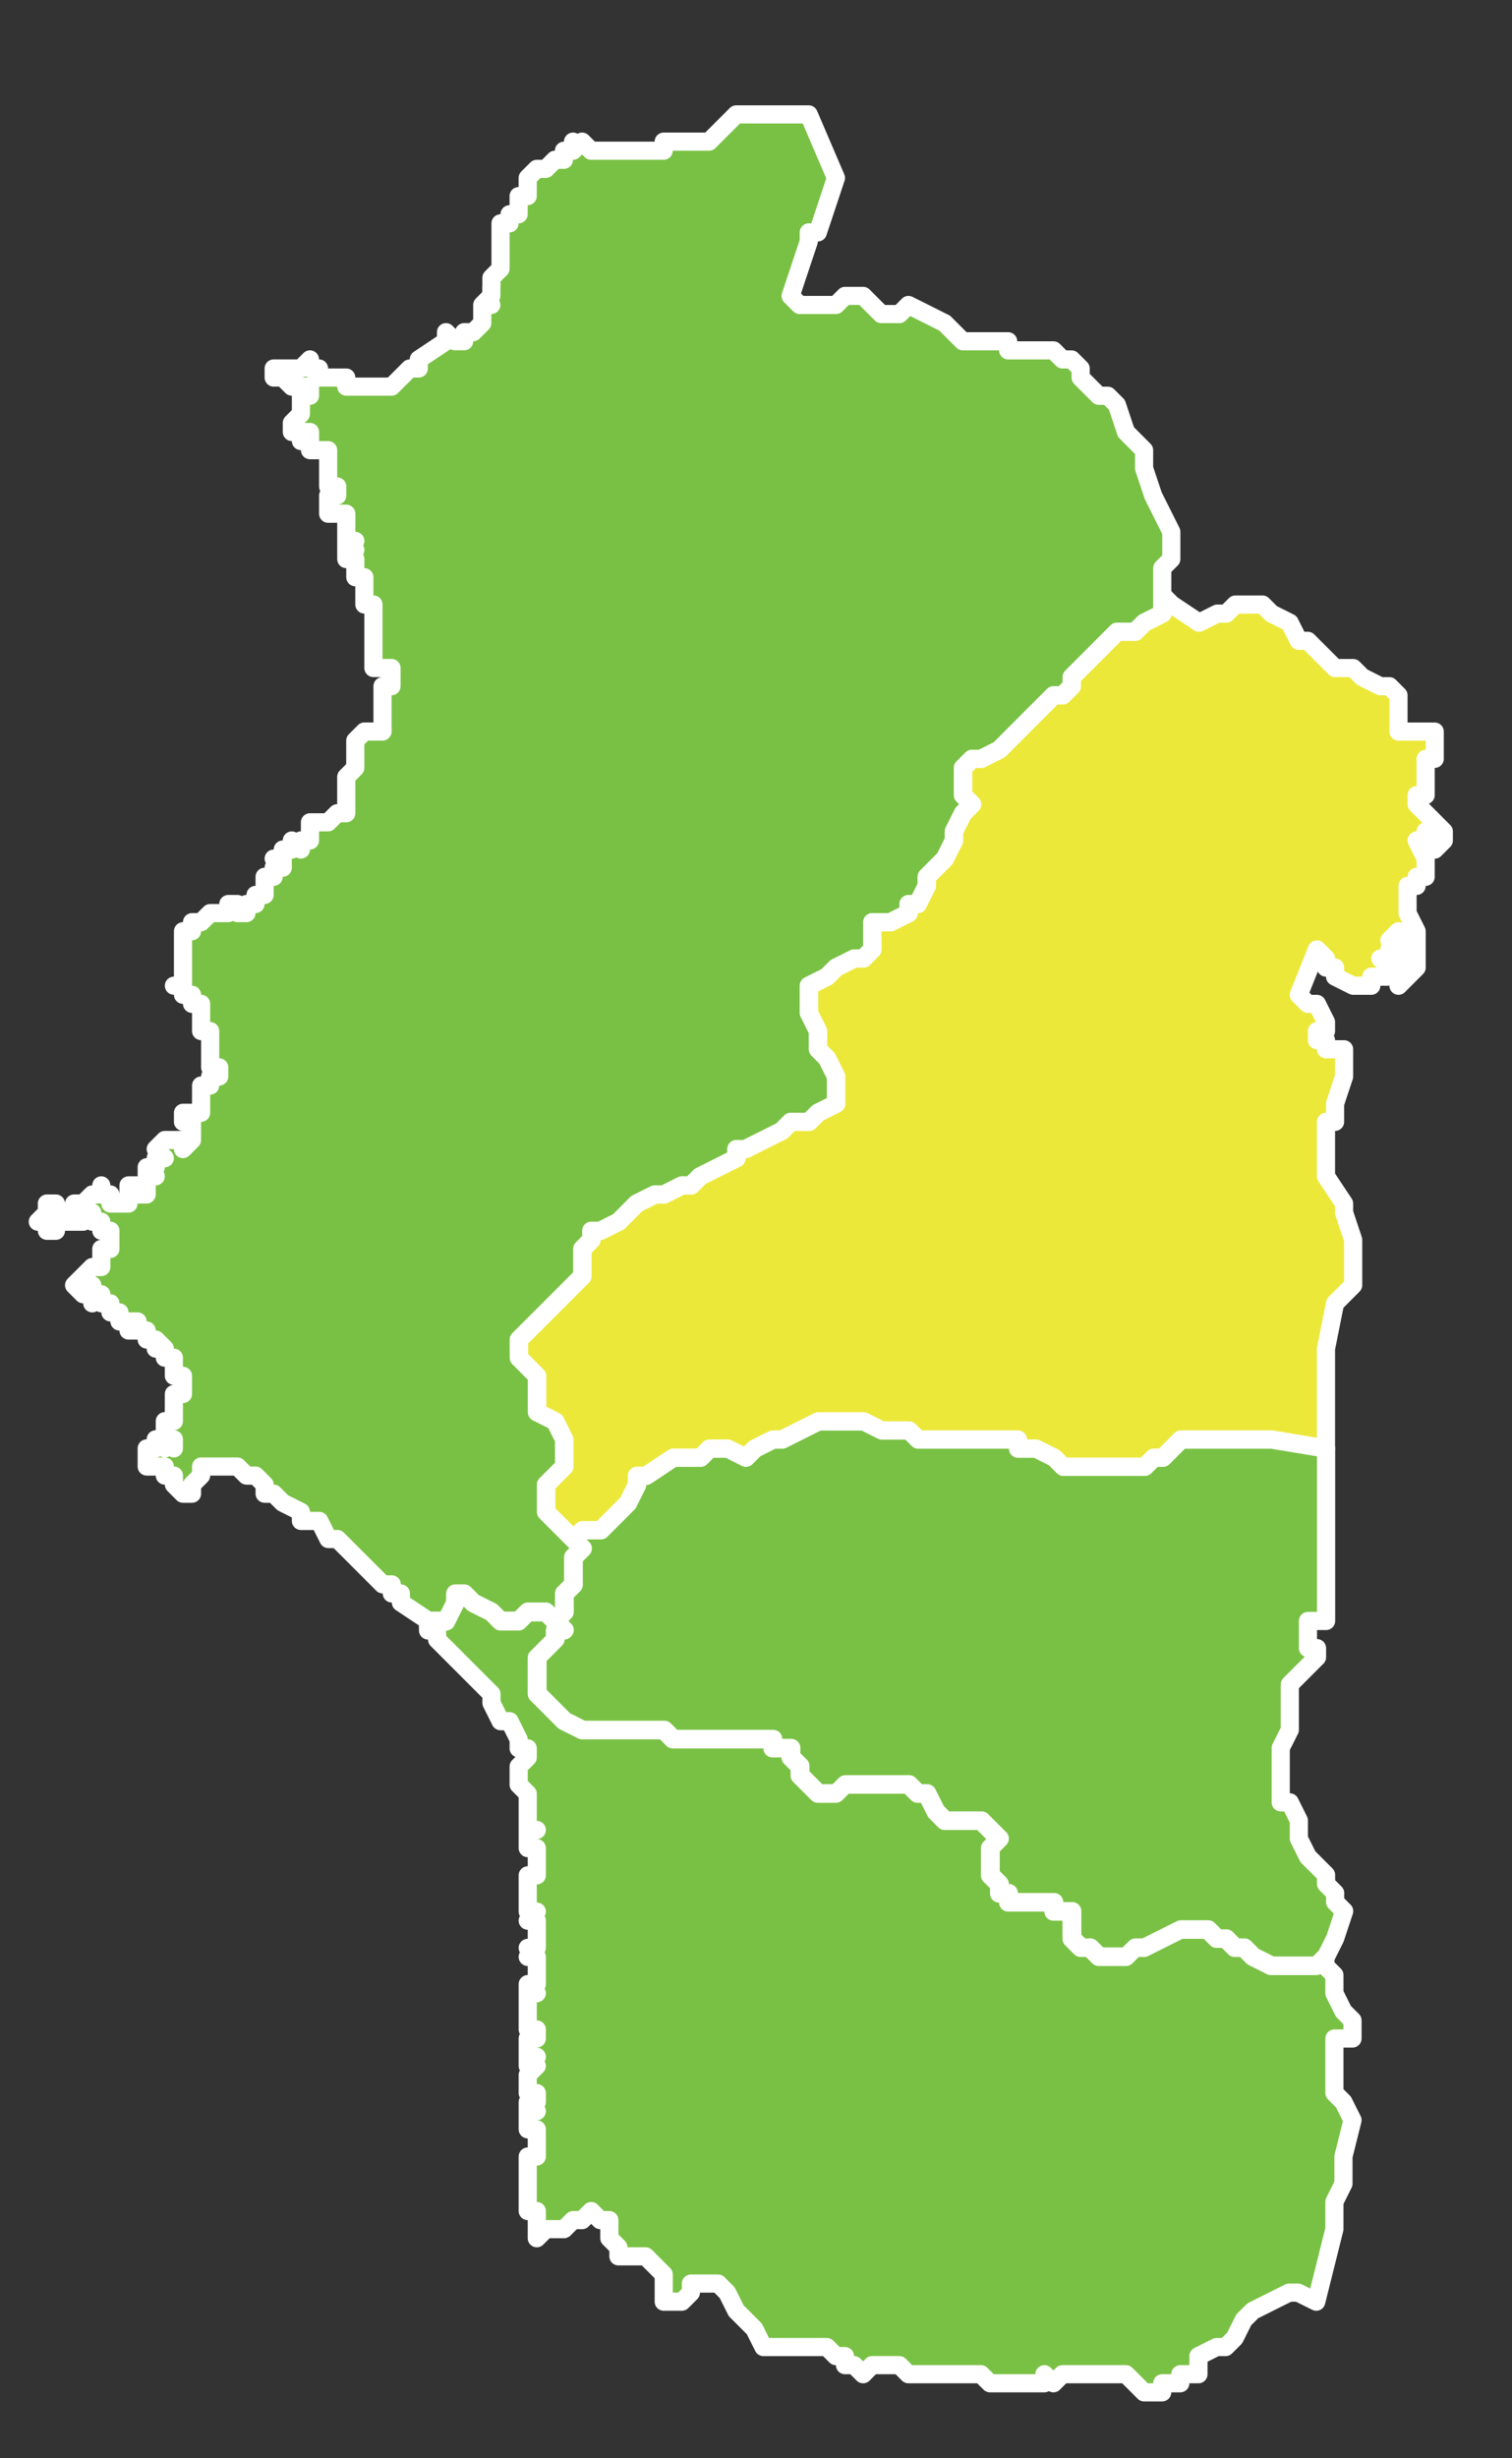
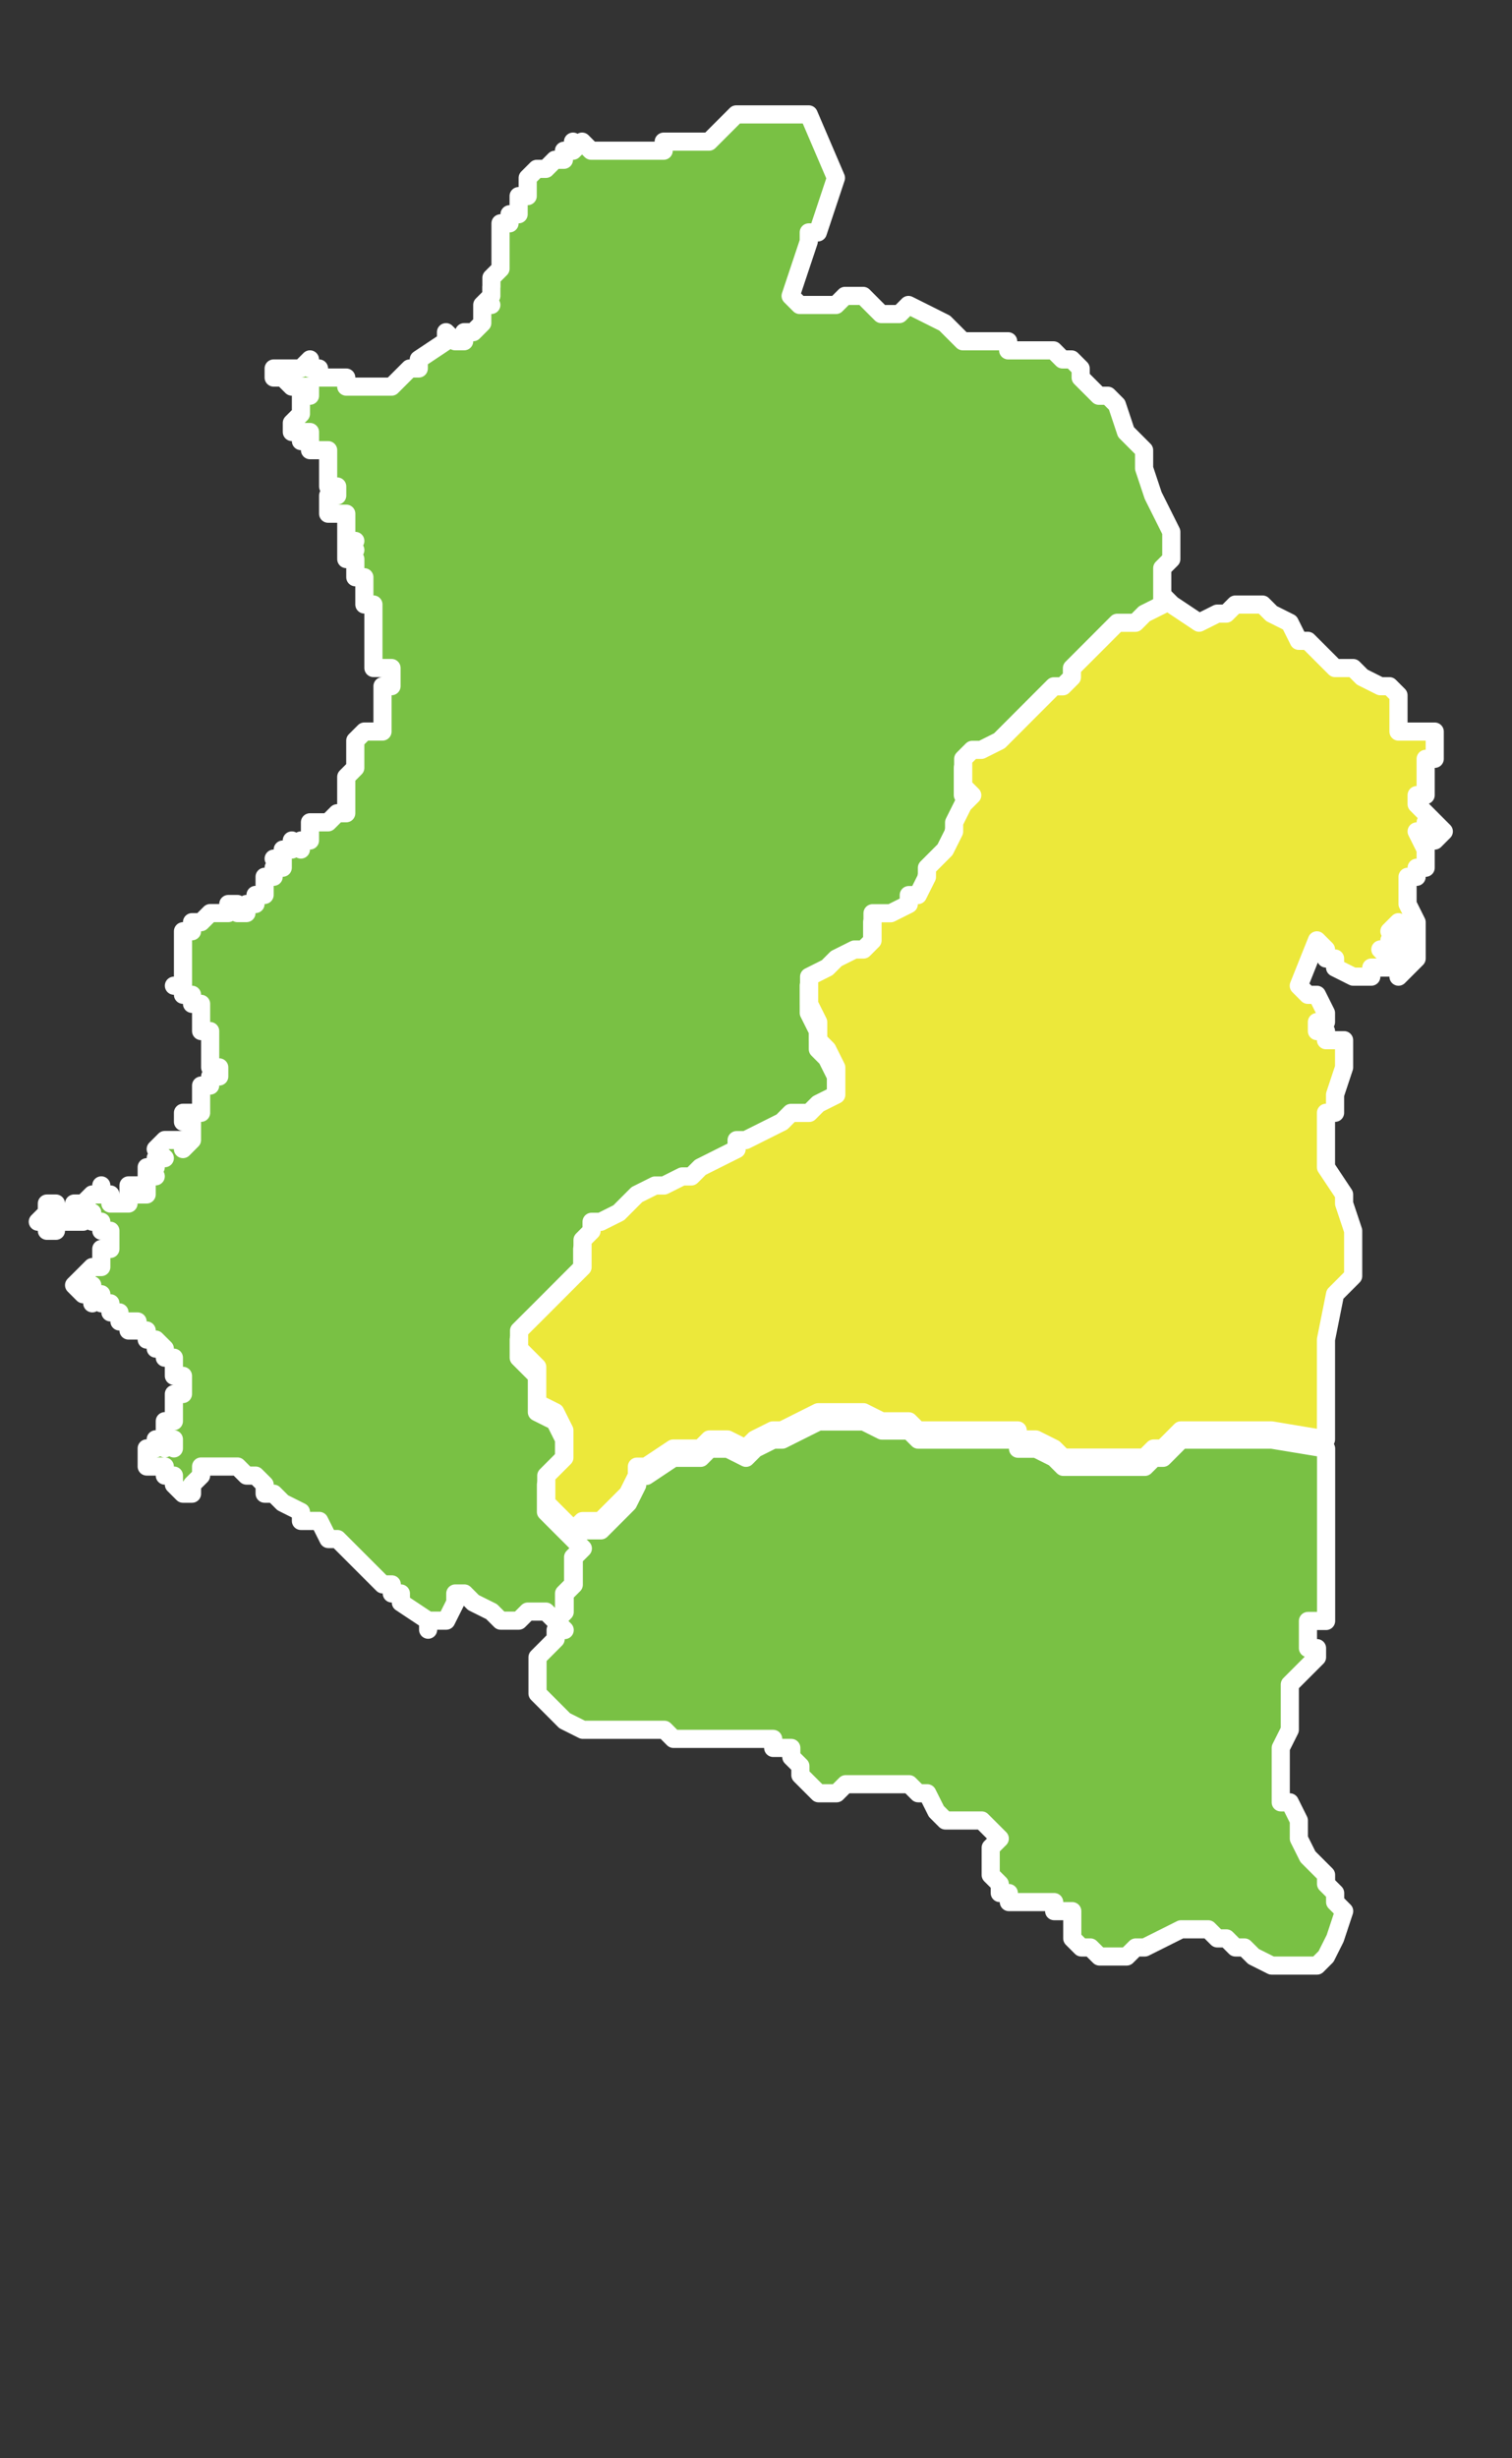
<svg xmlns="http://www.w3.org/2000/svg" version="1.1" id="Layer_1" x="0px" y="0px" width="40px" height="65px" viewBox="0 0 40 65" enable-background="new 0 0 40 65" xml:space="preserve">
  <rect x="0" y="0" width="40" height="65" fill="#333333" stroke="none" />
  <path fill="#79C144" stroke="#FFFFFF" stroke-width="0.48" stroke-linecap="round" stroke-linejoin="round" stroke-miterlimit="10" d="  M13.001,7.585v-0.24l0.24-0.24v-0.24v-0.24v-0.24v-0.24v-0.24h0.239v-0.24h0.24v-0.24v-0.24h0.24v-0.24v-0.24l0.24-0.24h0.24  l0.239-0.24h0.24v-0.24h0.24v-0.24v0.24l0.24-0.24l0.239,0.24h0.48h0.96h0.24h0.24v-0.24h0.72h0.24h0.239l0.24-0.24l0.24-0.24  l0.24-0.24h0.479h0.24h0.24h0.24h0.479h0.24l0.72,1.68l-0.479,1.44h-0.24v0.24l-0.48,1.439l0.24,0.24h0.48h0.479l0.24-0.24h0.24  h0.24l0.239,0.24l0.24,0.24h0.24h0.24l0.239-0.24l0.48,0.24l0.479,0.24l0.24,0.24l0.24,0.24h0.24h0.24h0.479h0.24v0.24h0.479h0.48  h0.24l0.239,0.24h0.24l0.24,0.24v0.24l0.24,0.24l0.24,0.24h0.239l0.24,0.24l0.24,0.72l0.479,0.48v0.479l0.24,0.72l0.24,0.48  l0.24,0.48v0.24v0.48l-0.24,0.24v0.24v0.24v0.24v0.48l-0.48,0.24l-0.239,0.24h-0.48l-0.24,0.24l-0.239,0.24l-0.24,0.24l-0.24,0.24  l-0.24,0.24v0.24l-0.24,0.24h-0.239l-0.24,0.24l-0.48,0.48l-0.239,0.24l-0.48,0.48l-0.479,0.24h-0.24l-0.24,0.24v0.24v0.48  l0.24,0.24l-0.24,0.24l-0.24,0.48v0.24l-0.24,0.48l-0.479,0.48v0.24l-0.24,0.48h-0.24v0.24l-0.479,0.24h-0.24h-0.24v0.24v0.479  l-0.239,0.24h-0.24l-0.48,0.24l-0.24,0.24l-0.479,0.24v0.24v0.48l0.24,0.48v0.24v0.24l0.239,0.24l0.24,0.48v0.24v0.48l-0.479,0.24  l-0.24,0.24h-0.24h-0.24l-0.239,0.24l-0.48,0.24l-0.48,0.24h-0.239v0.24l-0.48,0.24l-0.479,0.24l-0.24,0.24h-0.24l-0.479,0.24h-0.24  l-0.48,0.24l-0.24,0.24l-0.239,0.24l-0.48,0.24h-0.24v0.24l-0.239,0.24v0.72l-0.24,0.239l-0.24,0.24l-0.479,0.48l-0.24,0.24  l-0.24,0.239l-0.24,0.24v0.479l0.24,0.24l0.24,0.24v0.24v0.24v0.479l0.479,0.239l0.24,0.48v0.48v0.239l-0.24,0.24l-0.239,0.239v0.24  v0.48l0.239,0.24l0.24,0.24l0.24,0.239l0.24,0.24l-0.24,0.239v0.24v0.24v0.24l-0.24,0.24v0.24v0.239l-0.24,0.24l-0.239-0.24h-0.48  l-0.24,0.24h-0.24h-0.239l-0.24-0.24l-0.48-0.239l-0.239-0.24h-0.24v0.24l-0.24,0.479h-0.24h-0.239v0.239v-0.239l-0.721-0.479v-0.24  h-0.24v-0.24h-0.239l-0.48-0.48l-0.479-0.479l-0.24-0.24h-0.24l-0.24-0.479H7.961v-0.24l-0.48-0.24l-0.24-0.24H7.001v-0.24  l-0.24-0.239h-0.24l-0.24-0.24H6.041h-0.24h-0.24H5.32v0.24l-0.24,0.239v0.24v-0.24v0.24H4.841l-0.24-0.24v-0.239H4.36v-0.24H4.12  H3.881v-0.239v-0.24H4.12v-0.24h0.24v0.24v-0.24l0.24,0.24v-0.24H4.36v-0.24v-0.24h0.24v-0.239v-0.24v-0.239h0.24v-0.24v-0.24h-0.24  v-0.24v-0.24H4.36v-0.24H4.12h0.24l-0.24-0.239H3.881v-0.24h-0.24H3.4h0.24v-0.239H3.4H3.16v-0.24H2.921v-0.24h-0.24v-0.24  l-0.24,0.24v-0.24v-0.24H2.2v0.24l-0.24-0.24l0.24-0.239l0.24-0.24h0.24v-0.239v-0.24h0.24v-0.24v-0.24h-0.24v-0.24H2.44v-0.24H2.2  v0.24H1.96H1.721H1.48v0.24H1.24v-0.24H1l0.24-0.24v-0.24h0.24v0.24v-0.24v0.24h0.24H1.96v-0.24H2.2l0.24-0.24h0.24v-0.24v0.24h0.24  v0.24H3.16H3.4v-0.24v-0.24h0.24v0.24h0.24v-0.24v-0.24H4.12H3.881H4.12H3.881v-0.24H4.12v-0.24h0.24l-0.24-0.24l0.24-0.24h0.24  h0.24v0.24l0.239-0.24v-0.24v-0.24H4.841v-0.24H5.08h0.24v-0.24v-0.24v-0.24h0.24v-0.24h0.24v-0.24h-0.24v-0.24v-0.24v-0.24v-0.24  H5.32v-0.24v-0.24v-0.24H5.08v-0.24H4.841v-0.24h-0.24h0.24v-0.24v-0.24v-0.24v-0.24v-0.24v-0.24H5.08v-0.24h0.24l0.24-0.24h0.24  h0.24v-0.24H6.28v0.24h0.24v-0.24h0.24v-0.24h0.24v-0.24v-0.24v0.24v-0.24H7.24H7.001H7.24v-0.24h0.24v-0.24v0.24v-0.24H7.24h0.24  v-0.24v0.24v-0.24v0.24v-0.24h0.24v-0.24l0.24,0.24v-0.24h0.24v-0.24v-0.24H8.44h0.24l0.24-0.24h0.24v-0.24v-0.24v-0.24v-0.24  l0.239-0.24v-0.24v-0.24v-0.24l0.24-0.24h0.24h0.24v-0.24v-0.24v-0.24v-0.24v-0.24h0.239v-0.24v-0.24h-0.239h-0.24v-0.24v-0.24  v-0.24v-0.24v-0.24v-0.24v-0.24h-0.24v-0.24v-0.24v-0.24H9.4v-0.24v-0.24H9.161v-0.24H9.4H9.161v-0.24H9.4H9.161v-0.24v-0.24v-0.24  h-0.24h-0.24v-0.24v-0.24h0.24v-0.24h-0.24v-0.24v-0.24v-0.24v-0.24H8.44H8.201v-0.24h-0.24h0.24v-0.24h-0.24h-0.24v-0.24l0.24-0.24  v-0.24v-0.24h0.24v-0.24h-0.24h-0.24l-0.24-0.24H7.24v-0.24h0.24h0.24h0.24l0.24-0.24v0.24H8.44v0.24h0.24h0.24h0.24v0.24H9.4h0.24  h0.24h0.479l0.24-0.24l0.24-0.24h0.24v-0.24l0.72-0.48v-0.24v0.24v-0.24l0.24,0.24h0.24v-0.24h0.239l0.24-0.24v-0.24v-0.24h0.24  h-0.24l0.24-0.24V7.585z" />
-   <path fill="#ECE83A" stroke="#FFFFFF" stroke-width="0.48" stroke-linecap="round" stroke-linejoin="round" stroke-miterlimit="10" d="  M30.762,15.745l0.24,0.24l0.72,0.48l0.48-0.24h0.239l0.24-0.24h0.48h0.239l0.24,0.24l0.48,0.24l0.239,0.479h0.24l0.48,0.48  l0.24,0.24h0.479l0.24,0.24l0.479,0.24h0.24l0.24,0.24v0.48v0.24v0.24h0.24h0.479h0.24v0.24v0.48h-0.24v0.24v0.24v0.48h-0.239v0.24  l0.479,0.48l0.24,0.24v0.24l-0.24,0.24l-0.24-0.48v0.24h-0.239l0.239,0.48v0.24v0.24h-0.239v0.24h-0.24v0.48v0.24l0.24,0.48v0.72  v0.24l-0.24,0.24l-0.24,0.24v-0.24v-0.24h0.24v-0.24h-0.24v-0.24v-0.24v0.24l0.24-0.24l-0.24-0.24l-0.24,0.24l0.24,0.24h-0.24v0.24  h-0.24l0.24,0.24v0.24h-0.24h-0.239v0.24h-0.24h-0.24l-0.479-0.24v-0.24h-0.24v-0.24l-0.24-0.24l-0.48,1.2l0.24,0.24h0.24l0.24,0.48  v0.24h-0.24v0.24h0.24v0.24h0.479v0.72l-0.239,0.72v0.479h-0.24v1.44l0.479,0.72v0.24l0.24,0.72v0.24v0.24v0.239v0.479l-0.479,0.48  l-0.24,1.199v0.721v0.72v0.72v0.48l-1.44-0.24h-0.72h-0.72h-0.48h-0.48l-0.239,0.24l-0.24,0.24h-0.24l-0.24,0.239h-0.239h-0.48  h-0.24h-0.479h-0.24h-0.24h-0.24l-0.239-0.239l-0.48-0.24h-0.24h-0.239v-0.24h-0.721h-0.96h-0.72h-0.24l-0.24-0.24h-0.479h-0.24  l-0.479-0.24h-0.24h-0.24h-0.24h-0.479l-0.48,0.24l-0.479,0.24h-0.24l-0.48,0.24l-0.24,0.24l-0.479-0.24h-0.24h-0.24l-0.239,0.24  h-0.24h-0.48l-0.72,0.479h-0.24v0.239l-0.24,0.48l-0.239,0.24l-0.24,0.24l-0.24,0.24h-0.479l-0.24,0.239l-0.24-0.239l-0.24-0.24  l-0.239-0.24v-0.48v-0.24l0.239-0.239l0.24-0.24v-0.239v-0.48l-0.24-0.48l-0.479-0.239v-0.479v-0.24v-0.24l-0.24-0.24l-0.24-0.24  v-0.479l0.24-0.24l0.24-0.239l0.24-0.24l0.479-0.48l0.24-0.24l0.24-0.239v-0.72l0.239-0.24v-0.24h0.24l0.48-0.24l0.239-0.24  l0.24-0.24l0.48-0.24h0.24l0.479-0.24h0.24l0.24-0.24l0.479-0.24l0.48-0.24v-0.24h0.239l0.48-0.24l0.48-0.24l0.239-0.24h0.24h0.24  l0.24-0.24l0.479-0.24v-0.48v-0.24l-0.24-0.48l-0.239-0.24v-0.24v-0.24l-0.24-0.48v-0.48v-0.24l0.479-0.24l0.24-0.24l0.48-0.24h0.24  l0.239-0.24v-0.479v-0.24h0.24h0.24l0.479-0.24v-0.24h0.24l0.24-0.48v-0.24l0.479-0.48l0.24-0.48v-0.24l0.24-0.48l0.24-0.24  l-0.24-0.24v-0.48v-0.24l0.24-0.24h0.24l0.479-0.24l0.48-0.48l0.239-0.24l0.48-0.48l0.24-0.24h0.239l0.24-0.24v-0.24l0.24-0.24  l0.24-0.24l0.24-0.24l0.239-0.24l0.24-0.24h0.48l0.239-0.24l0.48-0.24V15.745z" />
+   <path fill="#ECE83A" stroke="#FFFFFF" stroke-width="0.48" stroke-linecap="round" stroke-linejoin="round" stroke-miterlimit="10" d="  M30.762,15.745l0.24,0.24l0.72,0.48l0.48-0.24h0.239l0.24-0.24h0.48h0.239l0.24,0.24l0.48,0.24l0.239,0.479h0.24l0.48,0.48  l0.24,0.24h0.479l0.24,0.24l0.479,0.24h0.24l0.24,0.24v0.48v0.24v0.24h0.24h0.479h0.24v0.24v0.48h-0.24v0.24v0.24v0.48h-0.239v0.24  l0.479,0.48l0.24,0.24l-0.24,0.24l-0.24-0.48v0.24h-0.239l0.239,0.48v0.24v0.24h-0.239v0.24h-0.24v0.48v0.24l0.24,0.48v0.72  v0.24l-0.24,0.24l-0.24,0.24v-0.24v-0.24h0.24v-0.24h-0.24v-0.24v-0.24v0.24l0.24-0.24l-0.24-0.24l-0.24,0.24l0.24,0.24h-0.24v0.24  h-0.24l0.24,0.24v0.24h-0.24h-0.239v0.24h-0.24h-0.24l-0.479-0.24v-0.24h-0.24v-0.24l-0.24-0.24l-0.48,1.2l0.24,0.24h0.24l0.24,0.48  v0.24h-0.24v0.24h0.24v0.24h0.479v0.72l-0.239,0.72v0.479h-0.24v1.44l0.479,0.72v0.24l0.24,0.72v0.24v0.24v0.239v0.479l-0.479,0.48  l-0.24,1.199v0.721v0.72v0.72v0.48l-1.44-0.24h-0.72h-0.72h-0.48h-0.48l-0.239,0.24l-0.24,0.24h-0.24l-0.24,0.239h-0.239h-0.48  h-0.24h-0.479h-0.24h-0.24h-0.24l-0.239-0.239l-0.48-0.24h-0.24h-0.239v-0.24h-0.721h-0.96h-0.72h-0.24l-0.24-0.24h-0.479h-0.24  l-0.479-0.24h-0.24h-0.24h-0.24h-0.479l-0.48,0.24l-0.479,0.24h-0.24l-0.48,0.24l-0.24,0.24l-0.479-0.24h-0.24h-0.24l-0.239,0.24  h-0.24h-0.48l-0.72,0.479h-0.24v0.239l-0.24,0.48l-0.239,0.24l-0.24,0.24l-0.24,0.24h-0.479l-0.24,0.239l-0.24-0.239l-0.24-0.24  l-0.239-0.24v-0.48v-0.24l0.239-0.239l0.24-0.24v-0.239v-0.48l-0.24-0.48l-0.479-0.239v-0.479v-0.24v-0.24l-0.24-0.24l-0.24-0.24  v-0.479l0.24-0.24l0.24-0.239l0.24-0.24l0.479-0.48l0.24-0.24l0.24-0.239v-0.72l0.239-0.24v-0.24h0.24l0.48-0.24l0.239-0.24  l0.24-0.24l0.48-0.24h0.24l0.479-0.24h0.24l0.24-0.24l0.479-0.24l0.48-0.24v-0.24h0.239l0.48-0.24l0.48-0.24l0.239-0.24h0.24h0.24  l0.24-0.24l0.479-0.24v-0.48v-0.24l-0.24-0.48l-0.239-0.24v-0.24v-0.24l-0.24-0.48v-0.48v-0.24l0.479-0.24l0.24-0.24l0.48-0.24h0.24  l0.239-0.24v-0.479v-0.24h0.24h0.24l0.479-0.24v-0.24h0.24l0.24-0.48v-0.24l0.479-0.48l0.24-0.48v-0.24l0.24-0.48l0.24-0.24  l-0.24-0.24v-0.48v-0.24l0.24-0.24h0.24l0.479-0.24l0.48-0.48l0.239-0.24l0.48-0.48l0.24-0.24h0.239l0.24-0.24v-0.24l0.24-0.24  l0.24-0.24l0.24-0.24l0.239-0.24l0.24-0.24h0.48l0.239-0.24l0.48-0.24V15.745z" />
  <path fill="#79C144" stroke="#FFFFFF" stroke-width="0.48" stroke-linecap="round" stroke-linejoin="round" stroke-miterlimit="10" d="  M35.082,38.303v0.959v0.24v0.48v0.96v0.479v0.48v0.24v0.24v0.239v0.24h-0.24h-0.24v0.239v0.24v0.24h0.24v0.24l-0.72,0.72v0.239v0.24  v0.24v0.24v0.24l-0.24,0.479v0.24v0.479v0.24v0.24v0.24h0.24l0.239,0.479v0.239v0.24l0.24,0.48l0.24,0.24l0.24,0.24v0.239l0.24,0.24  v0.239l0.239,0.24l-0.239,0.721l-0.24,0.479l-0.24,0.24h-0.48h-0.479h-0.24l-0.479-0.24l-0.24-0.239h-0.24l-0.24-0.24h-0.239  l-0.24-0.24h-0.24h-0.24h-0.24l-0.479,0.24l-0.48,0.24h-0.239l-0.24,0.239h-0.24h-0.479l-0.24-0.239h-0.24l-0.24-0.24v-0.24v-0.24  v-0.24h-0.479v-0.24h-0.48h-0.479h-0.24v-0.239h-0.24v-0.24l-0.24-0.239v-0.721l0.24-0.24l-0.24-0.24l-0.239-0.239h-0.24h-0.24  h-0.24h-0.24l-0.239-0.24l-0.24-0.479h-0.24l-0.24-0.24h-0.239h-0.24h-0.24h-0.24h-0.239h-0.24h-0.24l-0.24,0.24h-0.24h-0.239  l-0.24-0.24l-0.24-0.24v-0.24l-0.24-0.239v-0.24h-0.239h-0.24v-0.239h-0.24h-0.24h-0.24h-0.239h-0.48h-0.24h-0.239h-0.24h-0.24  h-0.24l-0.239-0.24h-0.24h-0.24h-0.72h-0.24h-0.24h-0.24h-0.239l-0.48-0.24l-0.479-0.48l-0.24-0.24v-0.239v-0.24v-0.479l0.24-0.24  l0.239-0.24v-0.24h0.24l-0.24-0.239l0.24-0.24v-0.239v-0.24l0.24-0.24v-0.24v-0.24v-0.24l0.24-0.239l-0.24-0.24l0.24-0.239h0.479  l0.24-0.24l0.24-0.24l0.239-0.24l0.24-0.48v-0.239h0.24l0.72-0.479h0.48h0.24l0.239-0.24h0.24h0.24l0.479,0.24l0.24-0.24l0.48-0.24  h0.24l0.479-0.24l0.48-0.24h0.479h0.24h0.24h0.24l0.479,0.24h0.24h0.479l0.24,0.24h0.24h0.72h0.96h0.721v0.24h0.239h0.24l0.48,0.24  l0.239,0.239h0.24h0.24h0.24h0.479h0.24h0.48h0.239l0.24-0.239h0.24l0.24-0.24l0.239-0.24h0.48h0.48h0.72h0.72L35.082,38.303z" />
-   <path fill="#79C144" stroke="#FFFFFF" stroke-width="0.48" stroke-linecap="round" stroke-linejoin="round" stroke-miterlimit="10" d="  M14.201,59.181v-0.24v-0.239v-0.24h-0.24v-0.24v-0.24v-0.24V57.5v-0.239v-0.24h0.24v-0.239v-0.48h-0.24v-0.24v-0.24h0.24h-0.24  v-0.239h0.24v-0.24h-0.24v-0.239v-0.24l0.24-0.24h-0.24v-0.24h0.24h-0.24v-0.24V53.9h0.24v-0.239h-0.24v-0.24v-0.239v-0.24v-0.24  h0.24h-0.24v-0.24h0.24v-0.24v-0.239v-0.24h-0.24h0.24h-0.24l0.24-0.239h-0.24h0.24v-0.24v-0.24v-0.24h-0.24h0.24l-0.24-0.24h0.24  h-0.24v-0.24v-0.239v-0.24v-0.239h0.24v-0.24v-0.24v-0.24h-0.24v-0.24v-0.24h0.24h-0.24v-0.239v-0.24v-0.239v-0.24l-0.24-0.24v-0.24  v-0.24l0.24-0.239v-0.24h-0.24v-0.239l-0.24-0.48h-0.239l-0.24-0.48v-0.24l-0.24-0.239l-0.24-0.24l-0.239-0.239l-0.24-0.24  l-0.48-0.48v-0.24h-0.239v-0.239h0.239h0.24l0.24-0.479v-0.24h0.24l0.239,0.24l0.48,0.239l0.24,0.24h0.239h0.24l0.24-0.24h0.48  l0.239,0.24l0.24,0.239h-0.24v0.24l-0.239,0.24l-0.24,0.24v0.479v0.24v0.239l0.24,0.24l0.479,0.48l0.48,0.24h0.239h0.24h0.24h0.24  h0.72h0.24h0.24l0.239,0.24h0.24h0.24h0.24h0.239h0.24h0.48h0.239h0.24h0.24h0.24v0.239h0.24h0.239v0.24l0.24,0.239v0.24l0.24,0.24  l0.24,0.24h0.239h0.24l0.24-0.24h0.24h0.24h0.239h0.24h0.24h0.24h0.239l0.24,0.24h0.24l0.24,0.479l0.239,0.24h0.24h0.24h0.24h0.24  l0.239,0.239l0.24,0.24l-0.24,0.24v0.721l0.24,0.239v0.24h0.24v0.239h0.24h0.479h0.48v0.24h0.479v0.24v0.24v0.24l0.24,0.24h0.24  l0.24,0.239h0.479h0.24l0.24-0.239h0.239l0.48-0.24l0.479-0.24h0.24h0.24h0.24l0.24,0.24h0.239l0.24,0.24h0.24l0.24,0.239  l0.479,0.24h0.24h0.479h0.48l0.24-0.24v0.24l0.24,0.239v0.48l0.239,0.48l0.24,0.239v0.24V53.9h-0.479v0.48v0.24v0.72l0.239,0.24  l0.24,0.479l-0.24,0.96v0.72l-0.239,0.48v0.72l-0.48,1.92l-0.48-0.239h-0.239l-0.48,0.239l-0.479,0.24l-0.24,0.239l-0.24,0.48  l-0.24,0.24h-0.239l-0.48,0.24v0.239v0.24h-0.48v0.239h-0.239h-0.24v0.24h-0.24h-0.24l-0.239-0.24l-0.24-0.239h-0.48h-0.239h-0.24  h-0.48h-0.24l-0.239,0.239l-0.24-0.239v0.239h-0.24h-0.24h-0.239h-0.24h-0.48l-0.239-0.239h-0.24h-0.24h-0.24h-0.24h-0.239h-0.24  h-0.24h-0.24l-0.239-0.24h-0.24h-0.24h-0.24l-0.239,0.24l-0.24-0.24h-0.24v-0.239h-0.24l-0.24-0.24h-0.239h-0.24h-0.48h-0.239h-0.24  h-0.24l-0.24-0.48l-0.479-0.479l-0.24-0.479l-0.24-0.24h-0.24h-0.239h-0.24v0.24l-0.24,0.239h-0.24h-0.239v-0.479v-0.24l-0.24-0.24  l-0.24-0.24h-0.24h-0.24h-0.239v-0.24l-0.24-0.239v-0.24v-0.239h-0.24l-0.24-0.24l-0.239,0.24h-0.24l-0.24,0.239h-0.24h-0.239  L14.201,59.181z" />
</svg>